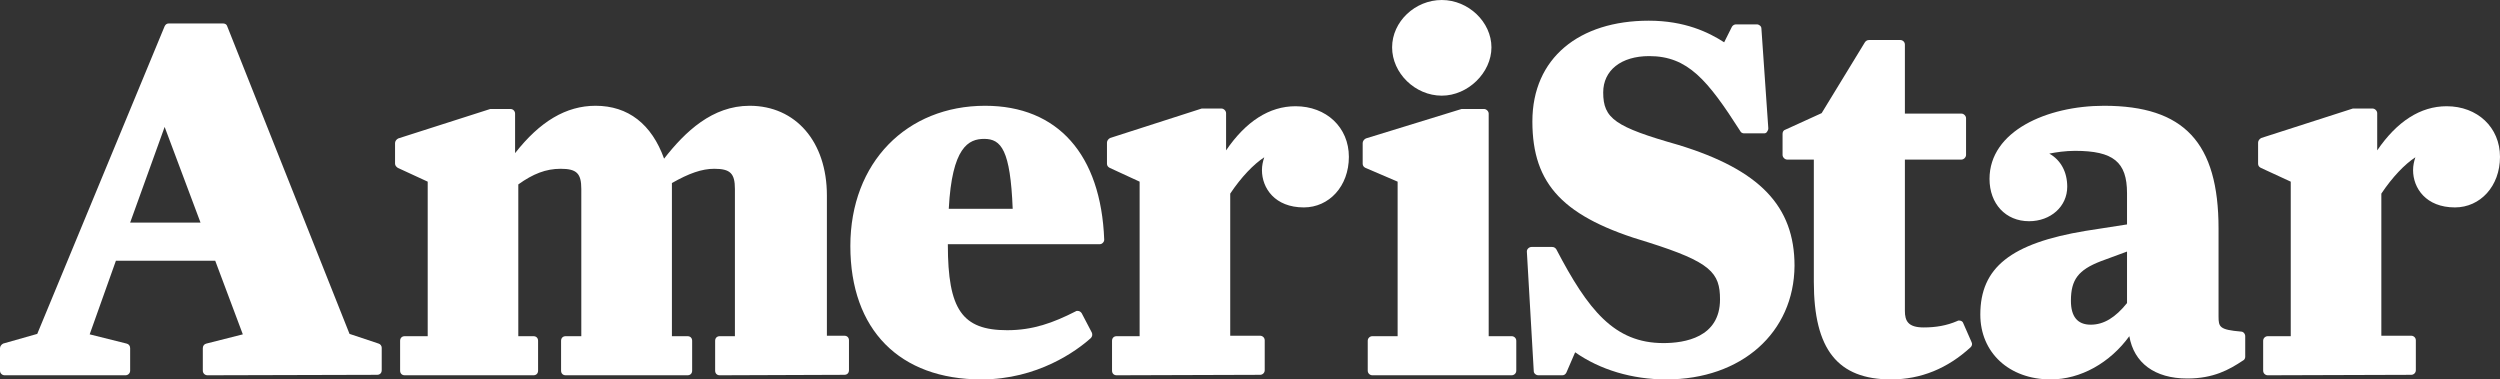
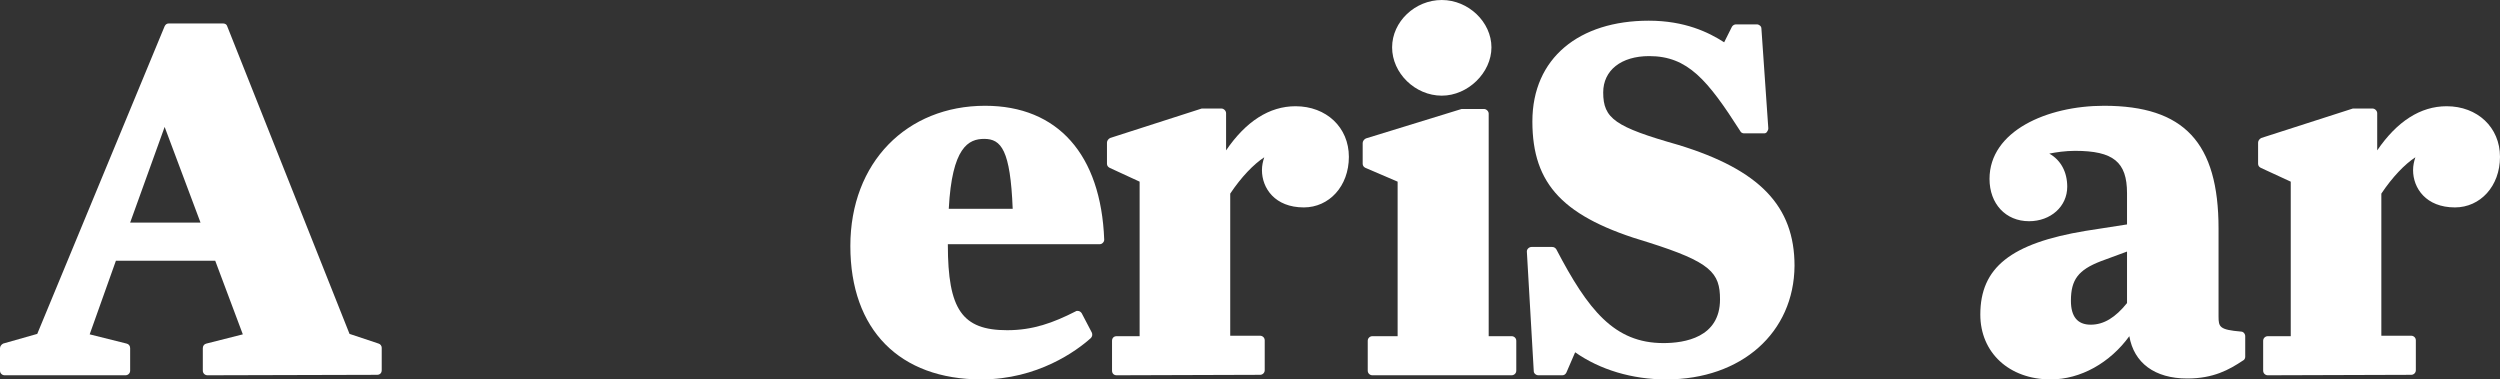
<svg xmlns="http://www.w3.org/2000/svg" version="1.1" id="Layer_2_00000151536331063784592660000017425224144502579877_" x="0px" y="0px" viewBox="0 0 543.6 82.5" style="enable-background:new 0 0 543.6 82.5;" xml:space="preserve">
  <rect x="0" y="0" width="543.6" height="82.5" fill="#333333" stroke="none" />
  <style type="text/css">
	.st0{fill:#FFFFFF;}
</style>
  <g>
    <path class="st0" d="M45.1,81.6c-0.5,0-1-0.4-1-1v-4.9c0-0.5,0.3-0.9,0.8-1l7.9-2l-6-16H25.2l-5.7,16l8,2c0.5,0.1,0.8,0.5,0.8,1   v4.9c0,0.6-0.5,1-1,1H1c-0.5,0-1-0.4-1-1v-4.9c0-0.4,0.3-0.8,0.7-1l7.4-2.1L35.8,5.7c0.2-0.4,0.5-0.6,0.9-0.6h11.8   c0.4,0,0.8,0.2,0.9,0.6L76,72.6l6.3,2.1c0.4,0.1,0.7,0.5,0.7,0.9v4.9c0,0.6-0.4,1-1,1L45.1,81.6L45.1,81.6z M43.6,48.4l-7.8-20.8   l-7.5,20.8H43.6z" />
  </g>
  <g>
-     <path class="st0" d="M156.5,81.6c-0.6,0-1-0.4-1-1v-6.5c0-0.6,0.4-1,1-1h3.3v-32c0-3.4-1-4.4-4.5-4.4c-2.7,0-5.5,1-9.2,3.1v33.3   h3.4c0.6,0,1,0.4,1,1v6.5c0,0.6-0.4,1-1,1H123c-0.6,0-1-0.4-1-1v-6.5c0-0.6,0.4-1,1-1h3.4v-32c0-3.4-1-4.4-4.5-4.4   c-3.2,0-6,1.1-9.2,3.4v33h3.3c0.6,0,1,0.4,1,1v6.5c0,0.6-0.4,1-1,1H88c-0.6,0-1-0.4-1-1v-6.5c0-0.6,0.4-1,1-1h5V39.5l-6.5-3   c-0.3-0.2-0.6-0.5-0.6-0.9v-4.5c0-0.4,0.3-0.8,0.7-1l20-6.4c0.1,0,0.2,0,0.3,0h4.1c0.6,0,1,0.5,1,1v8.6   c5.4-6.9,11.1-10.3,17.5-10.3c7.1,0,12.2,4,14.9,11.5C149,28.6,154.9,23,163,23c10,0,16.8,7.8,16.8,19.5V73h3.8c0.6,0,1,0.4,1,1   v6.5c0,0.6-0.4,1-1,1L156.5,81.6L156.5,81.6z" />
-   </g>
+     </g>
  <g>
    <path class="st0" d="M213.4,82.5c-17.8,0-28.5-10.8-28.5-29S197.2,23,214.2,23c15.8,0,25.2,10.6,25.9,29.1c0,0.3-0.1,0.5-0.3,0.7   s-0.4,0.3-0.7,0.3h-33v0.1c0,14.1,3.1,18.6,12.9,18.6c5.6,0,10-1.6,14.9-4.1c0.1-0.1,0.3-0.1,0.4-0.1c0.4,0,0.7,0.2,0.9,0.5   l2.2,4.2c0.2,0.4,0.1,0.9-0.2,1.2C234.1,76.3,225.6,82.5,213.4,82.5L213.4,82.5z M220.2,45.4c-0.5-12.8-2.5-15.2-6.2-15.2   c-3.4,0-7,1.8-7.7,15.2H220.2z" />
  </g>
  <g>
    <path class="st0" d="M242.8,81.6c-0.6,0-1-0.4-1-1v-6.5c0-0.6,0.4-1,1-1h5V39.5l-6.5-3c-0.4-0.2-0.6-0.5-0.6-0.9V31   c0-0.4,0.3-0.8,0.7-1l19.9-6.4c0.1,0,0.2,0,0.3,0h4c0.5,0,1,0.5,1,1v8.1c4.3-6.3,9.4-9.6,15.1-9.6c6.7,0,11.6,4.6,11.6,11   s-4.3,11-9.8,11c-6.3,0-9.1-4.2-9.1-8.1c0-1,0.2-1.9,0.5-2.8c-2.3,1.5-5,4.3-7.4,7.9V73h6.5c0.5,0,1,0.4,1,1v6.5c0,0.6-0.5,1-1,1   L242.8,81.6L242.8,81.6z" />
  </g>
  <g>
    <path class="st0" d="M298.4,81.6c-0.5,0-1-0.4-1-1v-6.5c0-0.6,0.5-1,1-1h5.5V39.5l-7-3c-0.4-0.2-0.6-0.5-0.6-0.9v-4.5   c0-0.4,0.3-0.8,0.7-1l20.8-6.4c0.1,0,0.2,0,0.3,0h4.6c0.5,0,1,0.5,1,1v48.4h5c0.5,0,1,0.4,1,1v6.5c0,0.6-0.5,1-1,1H298.4   L298.4,81.6z M313.5,20.8c-5.8,0-10.8-4.9-10.8-10.5S307.7,0,313.5,0s10.8,4.8,10.8,10.3S319.2,20.8,313.5,20.8z" />
  </g>
  <g>
    <path class="st0" d="M362.3,82.5c-7.4,0-14.4-2.1-19.8-5.9l-1.9,4.4c-0.2,0.4-0.5,0.6-0.9,0.6h-5.2c-0.5,0-1-0.4-1-0.9l-1.5-26   c0-0.3,0.1-0.5,0.3-0.7s0.5-0.3,0.7-0.3h4.5c0.4,0,0.7,0.2,0.9,0.5c6.9,13.2,12.6,20.4,23.3,20.4c4.6,0,12.3-1.2,12.3-9.5   c0-5.8-2-8.1-15.6-12.4c-18.4-5.4-25.2-12.5-25.2-26.3s10.2-21.9,25.3-21.9c7.8,0,13,2.5,16.4,4.7l1.7-3.4c0.2-0.3,0.5-0.5,0.9-0.5   h4.5c0.5,0,1,0.4,1,0.9l1.5,21.7c0,0.3-0.1,0.5-0.3,0.8s-0.5,0.3-0.7,0.3h-4.3c-0.3,0-0.7-0.2-0.8-0.5   c-7.1-11.1-11.4-16.3-19.8-16.3c-6.1,0-10,3.1-10,7.9c0,5.7,2.6,7.5,16.3,11.4c17.7,5.4,25.3,13.3,25.3,26.3   C390.1,72.3,378.7,82.5,362.3,82.5L362.3,82.5z" />
  </g>
  <g>
-     <path class="st0" d="M411.2,82.5c-11.6,0-16.8-6.5-16.8-21.2V34.7h-5.8c-0.5,0-1-0.5-1-1v-4.6c0-0.4,0.2-0.8,0.6-0.9l7.9-3.6   l9.4-15.4c0.2-0.3,0.5-0.5,0.9-0.5h6.8c0.5,0,1,0.4,1,1v15h12.3c0.5,0,1,0.5,1,1v8c0,0.5-0.5,1-1,1h-12.3v32.9   c0,2.2,0.7,3.6,4.1,3.6c2.6,0,5-0.4,7.3-1.4c0.1-0.1,0.2-0.1,0.4-0.1c0.4,0,0.8,0.2,0.9,0.6l1.8,4.1c0.2,0.4,0.1,0.8-0.2,1.1   C423.5,80.1,417.7,82.5,411.2,82.5L411.2,82.5z" />
-   </g>
+     </g>
  <g>
    <path class="st0" d="M445.9,82.5c-9,0-15.3-5.8-15.3-14.1c0-10.2,6.6-15.5,22.9-18.2l9-1.4V42c0-6.8-3-9.2-11.3-9.2   c-2.1,0-4.1,0.3-5.6,0.6c2.5,1.4,3.9,4,3.9,7.2c0,4.3-3.6,7.5-8.3,7.5c-5.1,0-8.6-3.8-8.6-9.2c0-10.4,12.5-15.9,24.9-15.9   c17.4,0,24.9,8,24.9,26.7v19.1c0,2.3,0.2,2.9,4.9,3.3c0.5,0,0.9,0.5,0.9,1v4.5c0,0.3-0.2,0.7-0.5,0.8c-3,2-6.4,3.9-12.1,3.9   c-7.1,0-11.6-3.4-12.6-9.2C458.8,78.9,452.4,82.5,445.9,82.5L445.9,82.5z M456.8,56.8c-4.9,1.9-6.5,4-6.5,8.6   c0,3.4,1.4,5.2,4.3,5.2s5.4-1.6,7.9-4.7V54.7L456.8,56.8L456.8,56.8z" />
  </g>
  <g>
    <path class="st0" d="M493.1,81.6c-0.5,0-1-0.4-1-1v-6.5c0-0.6,0.5-1,1-1h5V39.5l-6.5-3c-0.4-0.2-0.6-0.5-0.6-0.9V31   c0-0.4,0.3-0.8,0.7-1l19.9-6.4c0.1,0,0.2,0,0.3,0h4c0.5,0,1,0.5,1,1v8.1c4.3-6.3,9.4-9.6,15.1-9.6c6.7,0,11.6,4.6,11.6,11   s-4.3,11-9.8,11c-6.3,0-9.1-4.2-9.1-8.1c0-1,0.2-1.9,0.5-2.8c-2.3,1.5-5,4.3-7.4,7.9V73h6.5c0.5,0,1,0.4,1,1v6.5c0,0.6-0.5,1-1,1   L493.1,81.6L493.1,81.6z" />
  </g>
</svg>